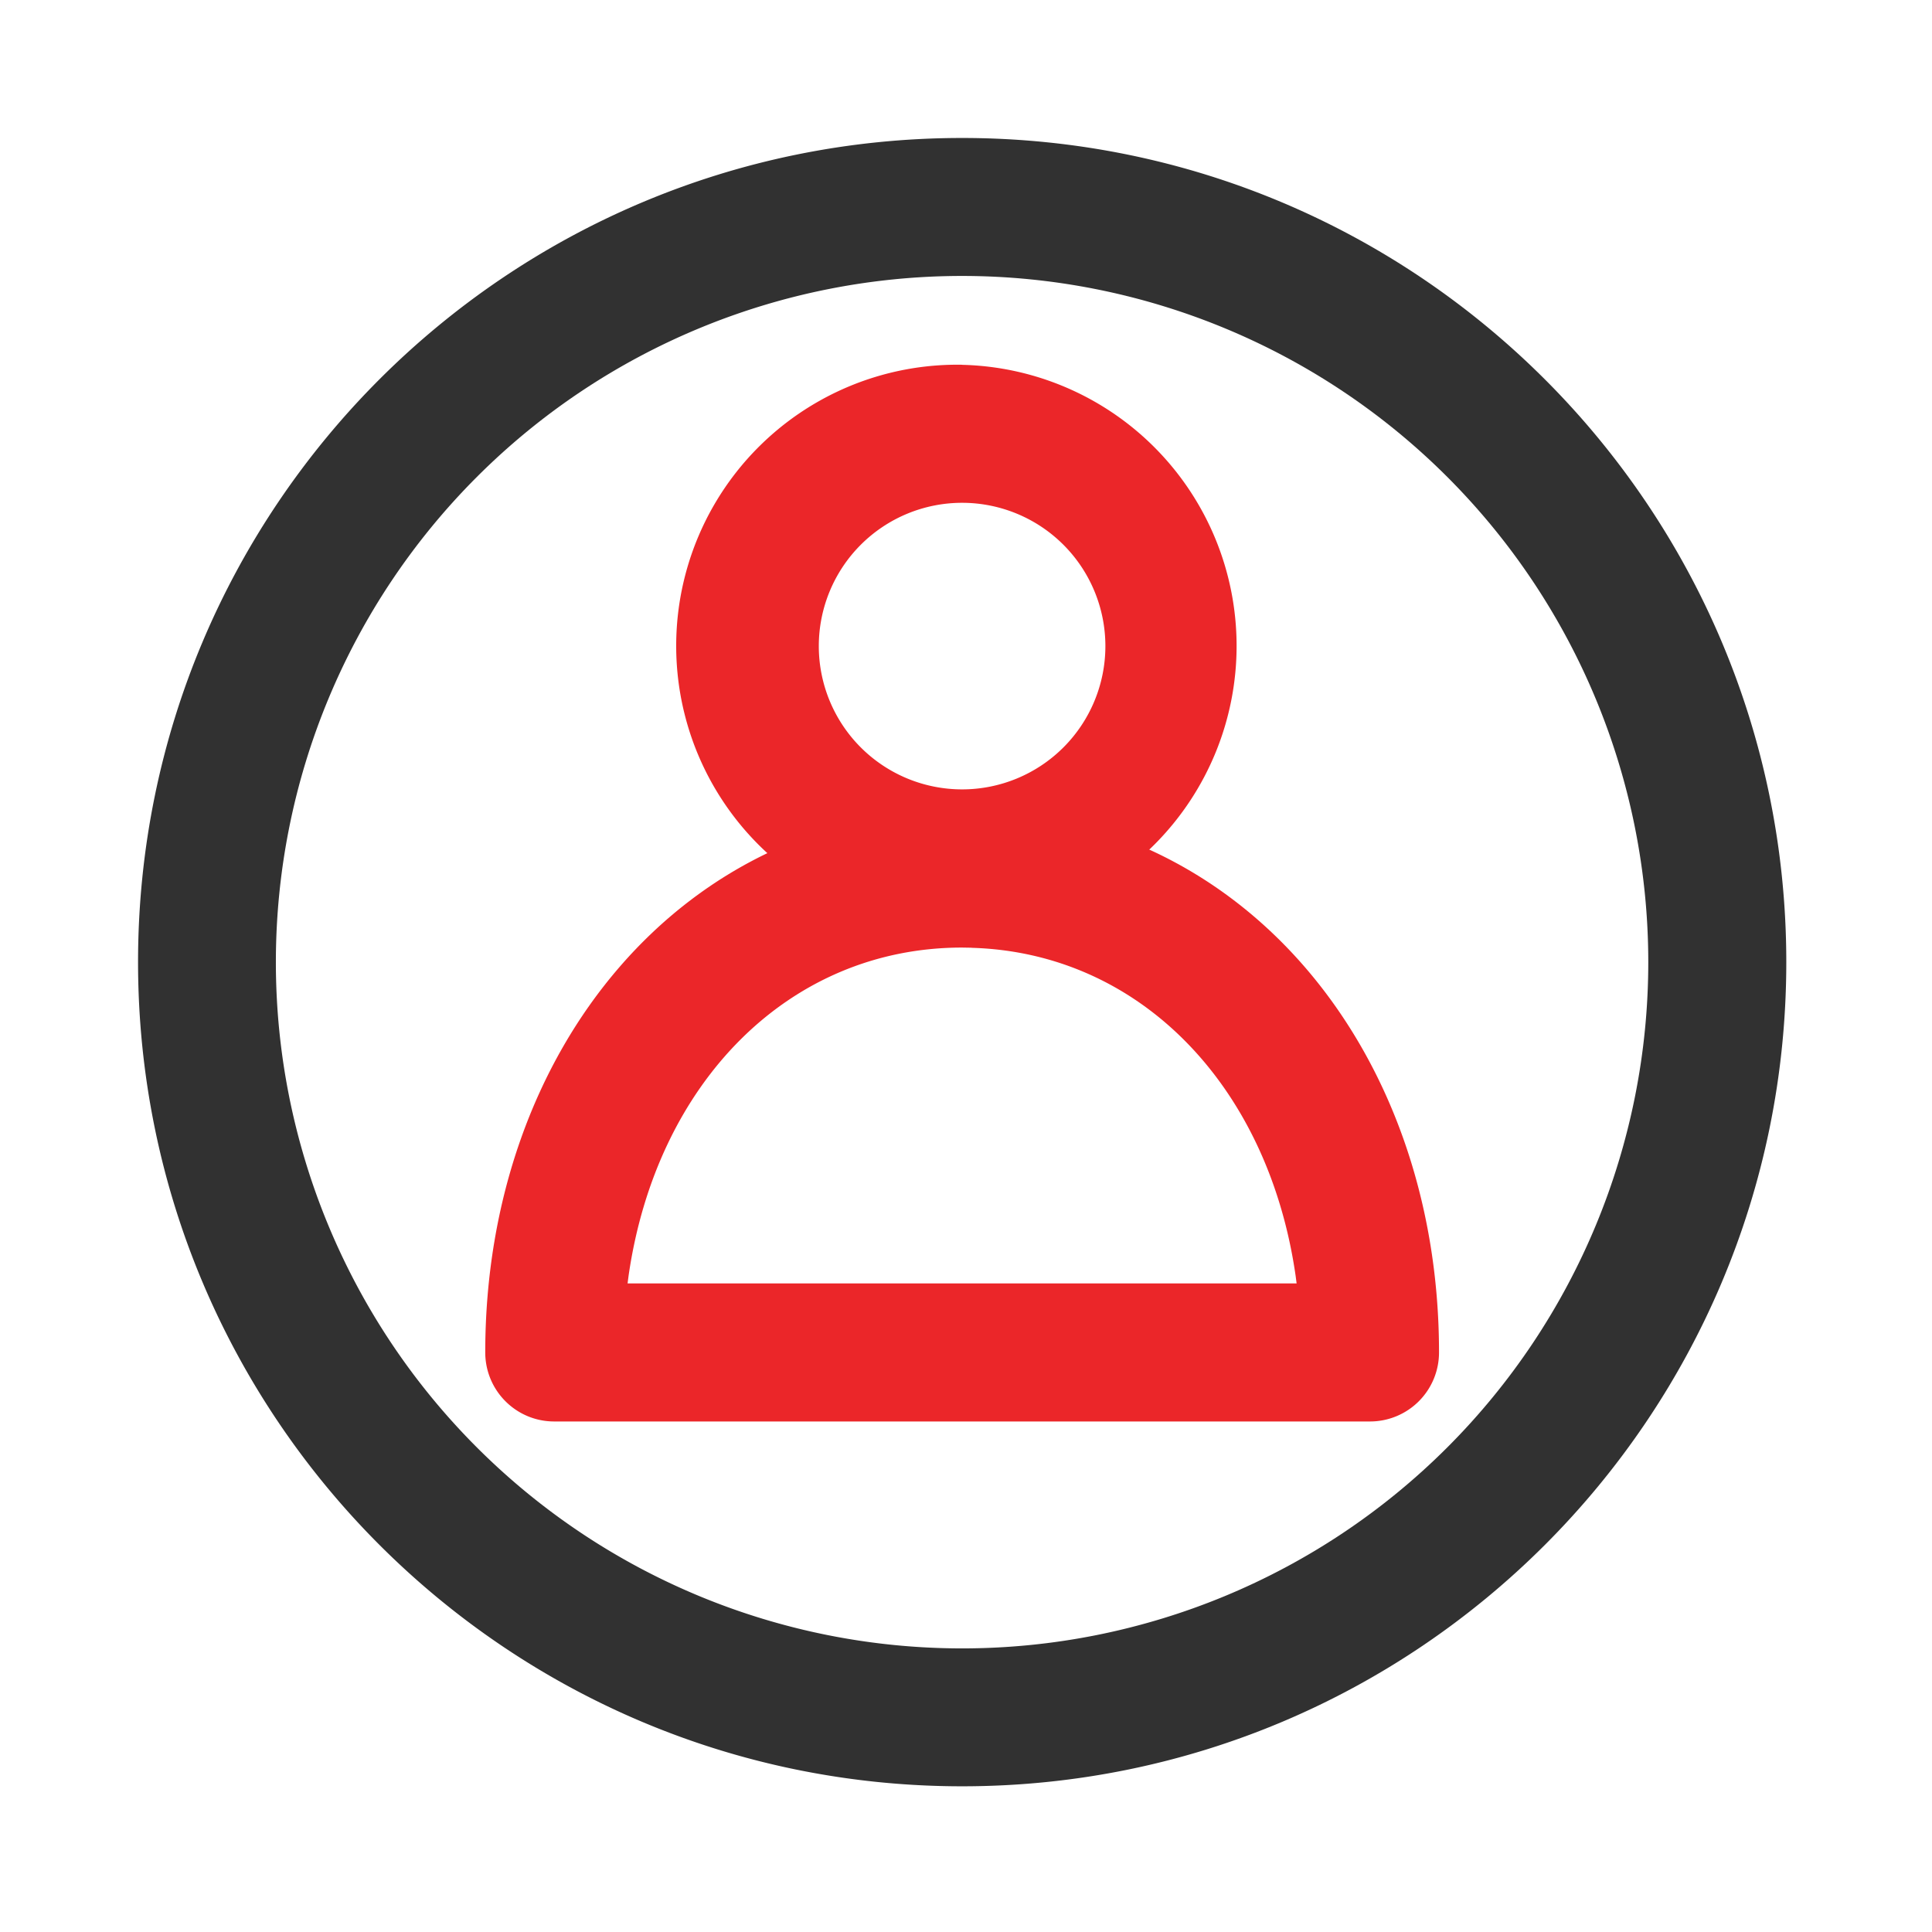
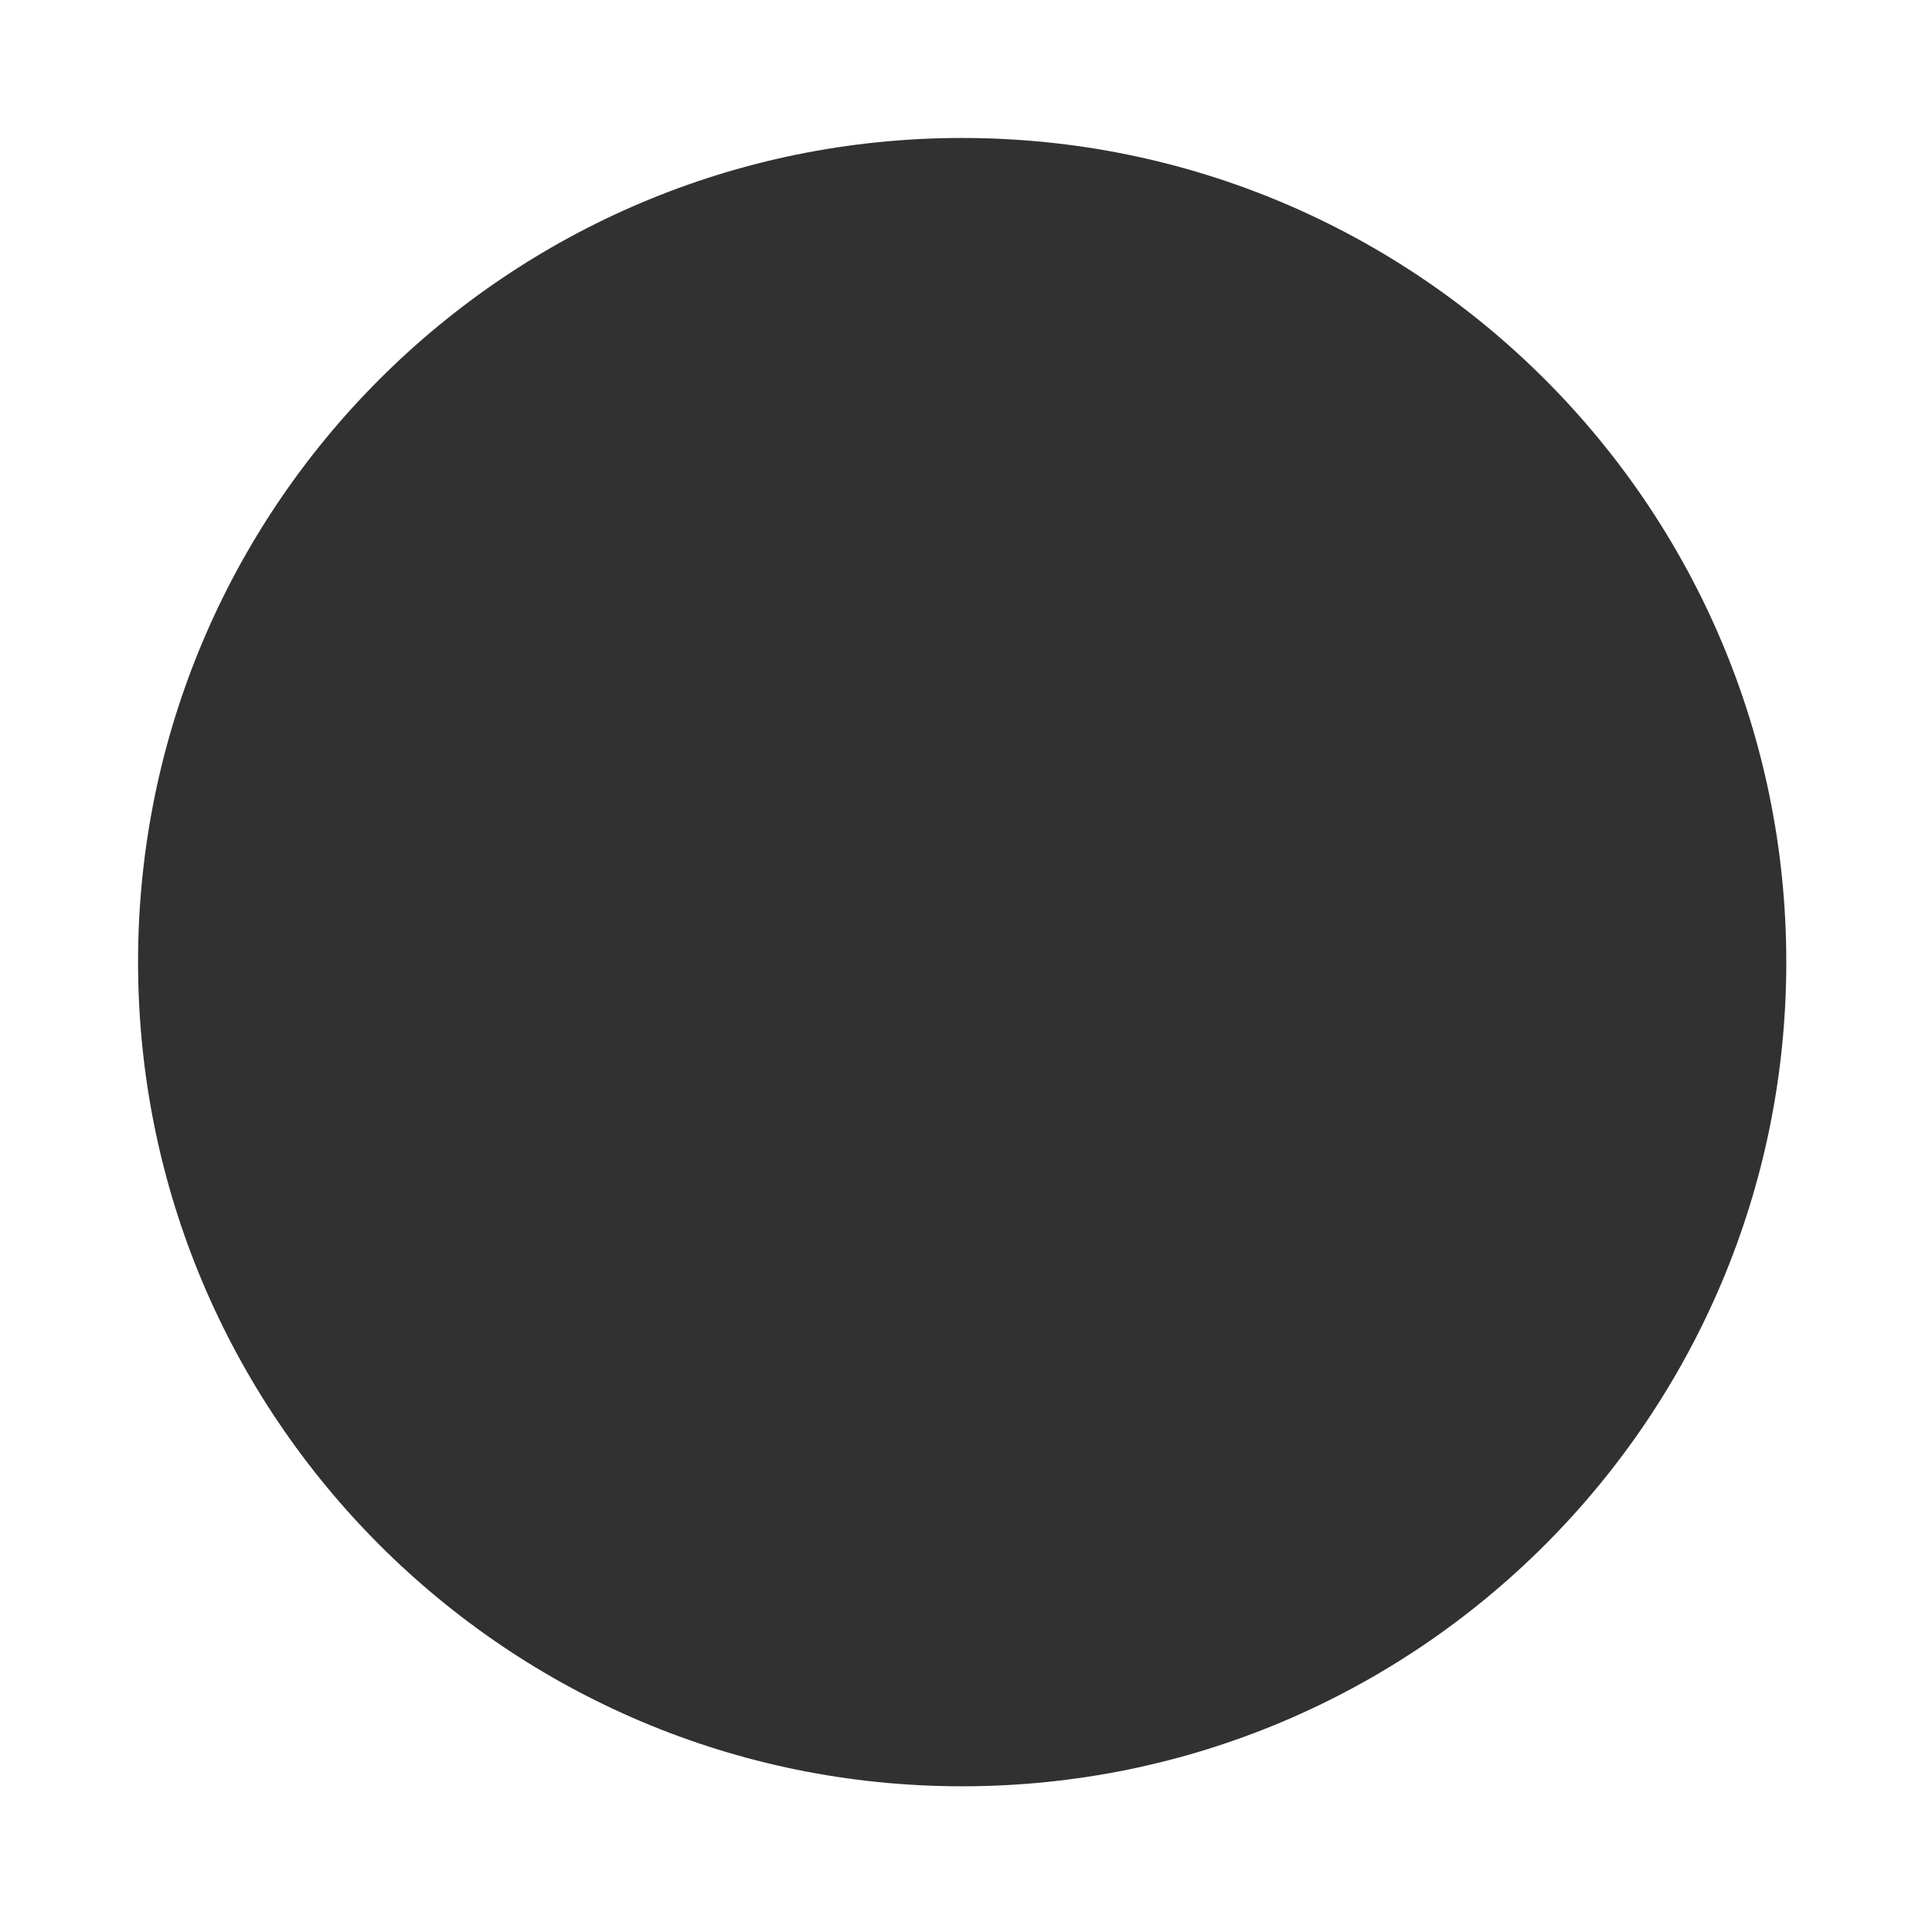
<svg xmlns="http://www.w3.org/2000/svg" width="24" height="24">
  <g fill="none">
    <path fill="#EB2629" d="M11.951 10.058c-3.447 0-5.923 2.962-5.923 6.742 0 .474.383.858.857.858h10.134a.857.857 0 00.857-.858c0-3.78-2.475-6.742-5.924-6.742zm.118 1.716c2.095.06 3.688 1.72 4.026 4.077l.012.092H7.796l.012-.092c.345-2.4 1.991-4.08 4.144-4.08l.117.002z" />
-     <path fill="#EB2629" d="M11.952 4.531a3.493 3.493 0 100 6.985 3.493 3.493 0 000-6.984zm0 1.715a1.78 1.78 0 11-.001 3.56 1.78 1.78 0 01.001-3.56z" />
-     <path fill="#313131" d="M11.951 1.714c-5.653 0-10.236 4.584-10.236 10.237S6.297 22.19 11.952 22.19c5.654 0 10.238-4.584 10.238-10.238S17.606 1.714 11.951 1.714zm0 1.714a8.524 8.524 0 110 17.049 8.524 8.524 0 01.001-17.049z" />
+     <path fill="#313131" d="M11.951 1.714c-5.653 0-10.236 4.584-10.236 10.237S6.297 22.19 11.952 22.19c5.654 0 10.238-4.584 10.238-10.238S17.606 1.714 11.951 1.714zm0 1.714z" />
  </g>
</svg>